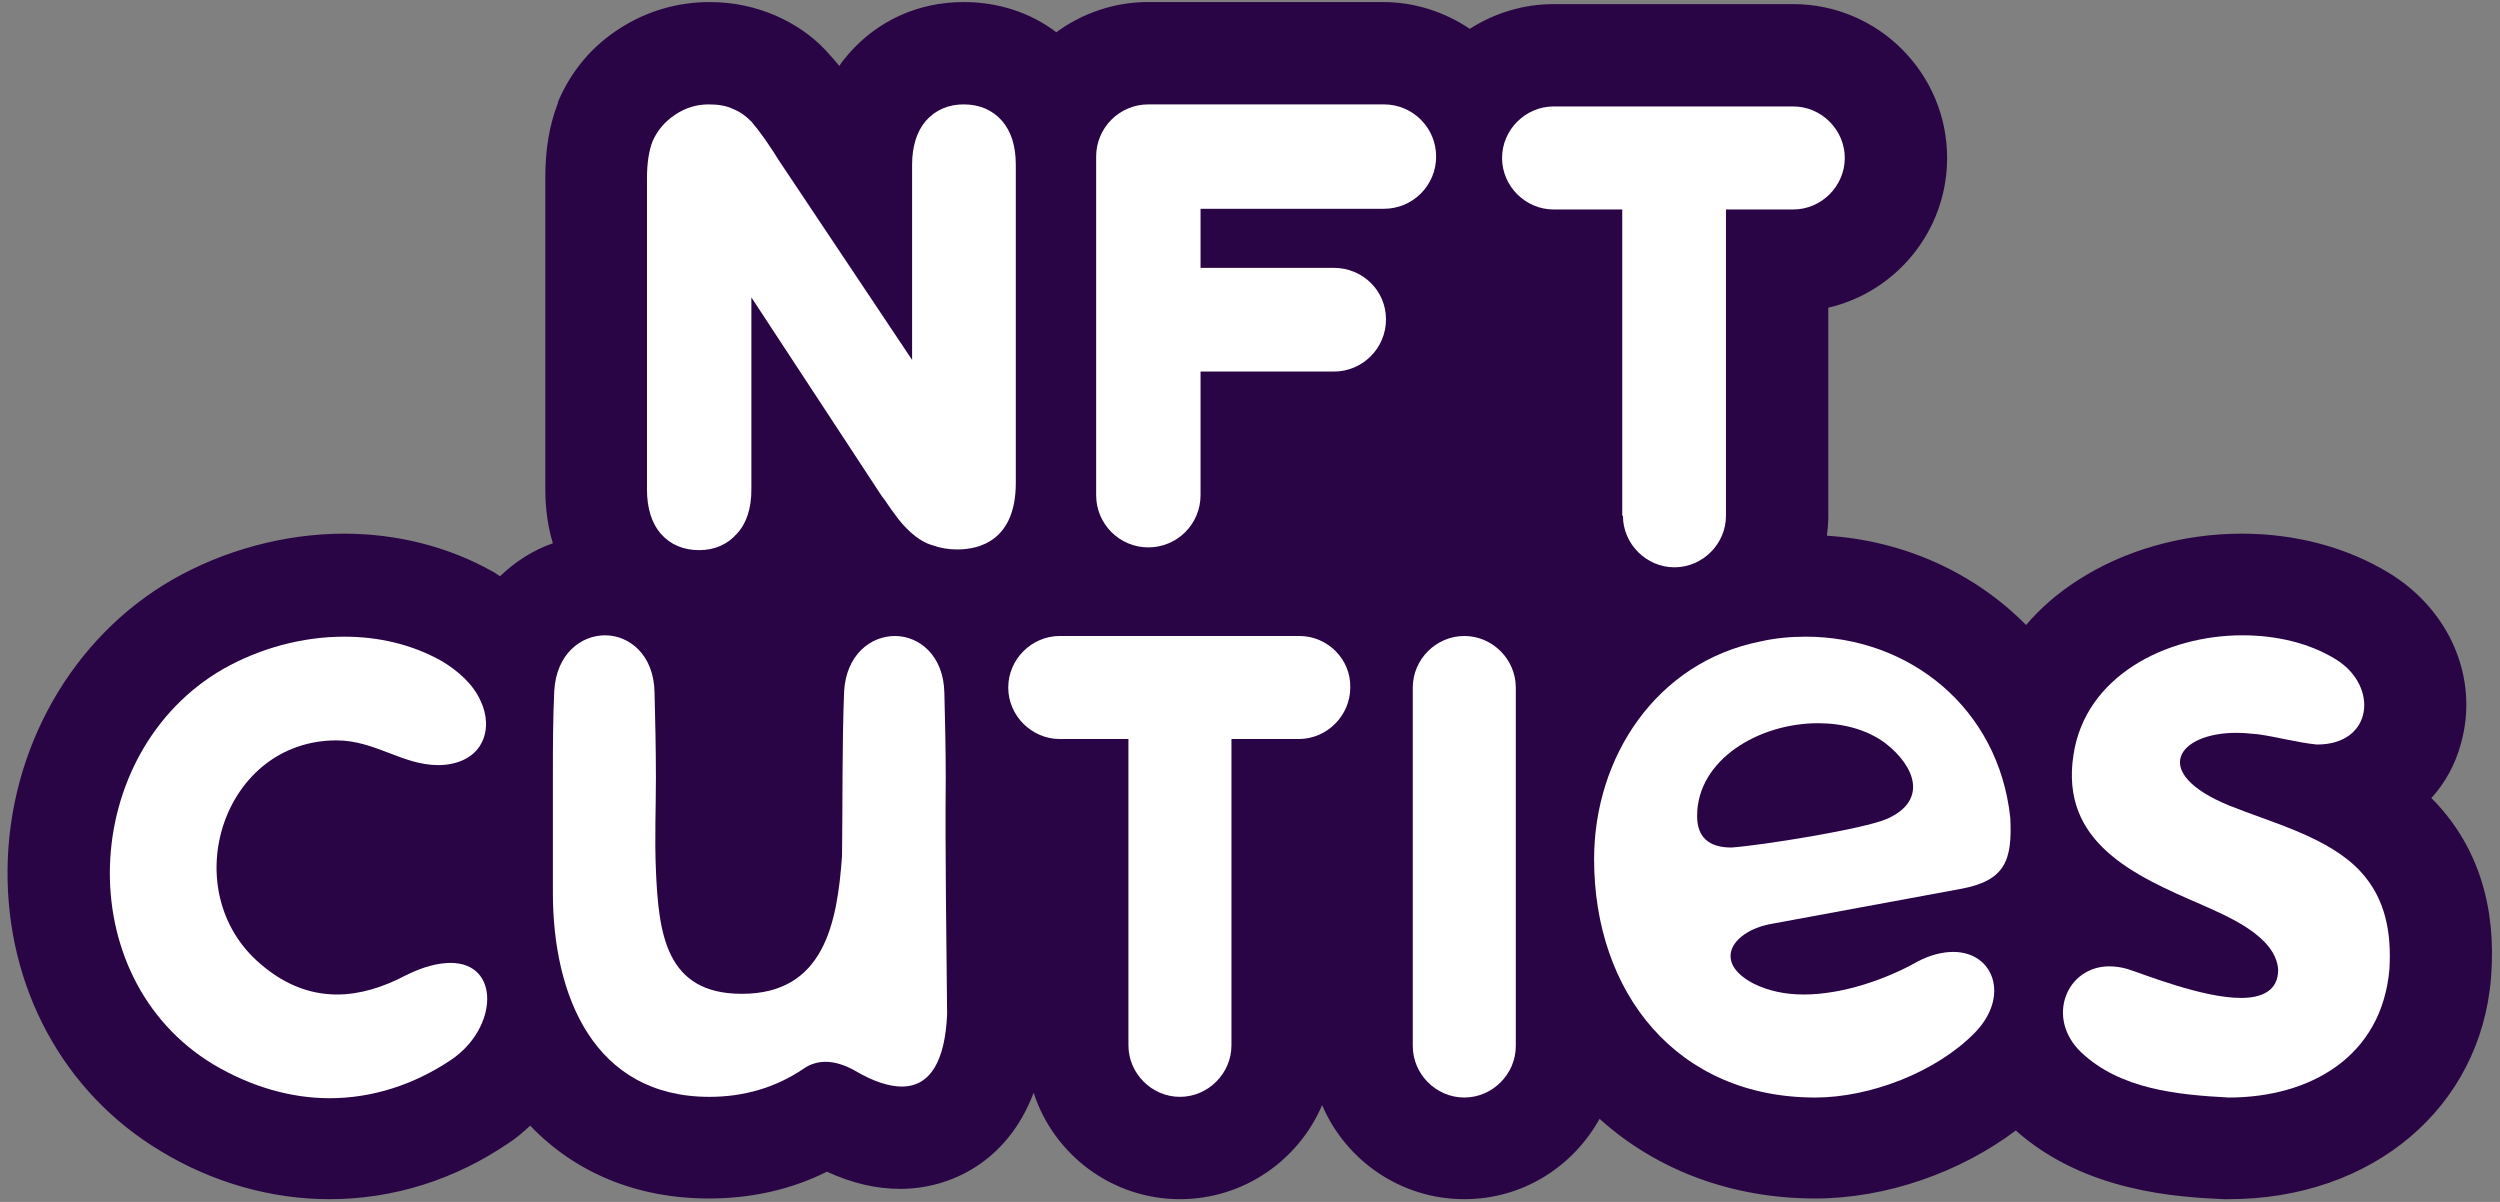
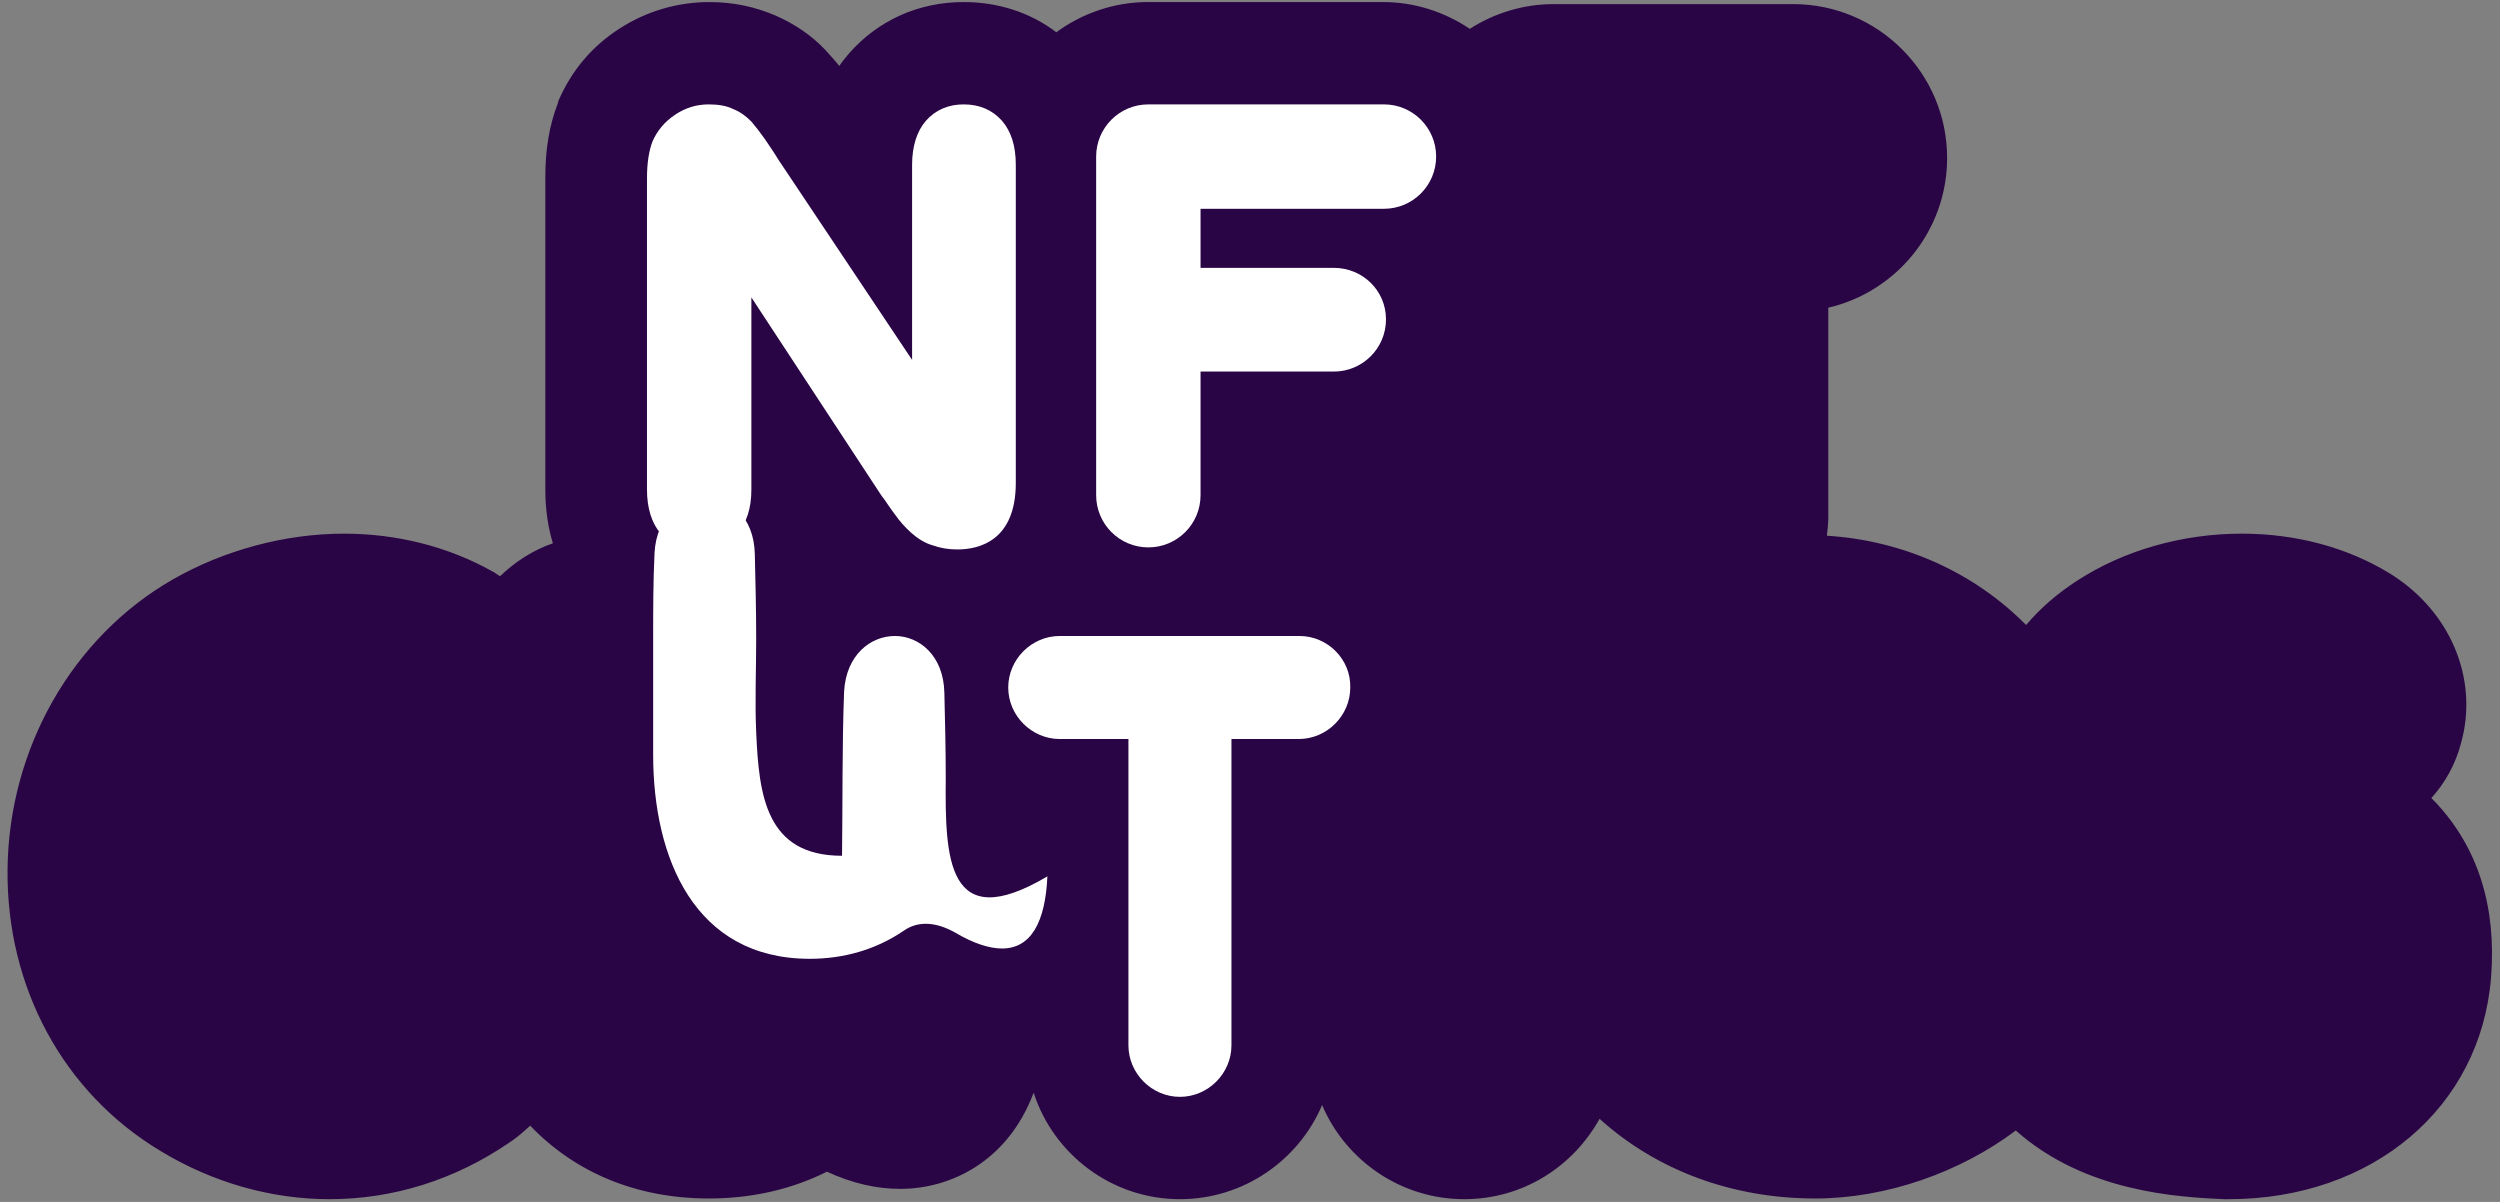
<svg xmlns="http://www.w3.org/2000/svg" version="1.1" id="Layer_1" x="0px" y="0px" viewBox="0 0 364 175" style="enable-background:new 0 0 364 175;" xml:space="preserve">
  <rect x="0" y="0" width="364" height="175" fill="#808080" stroke="none" />
  <style type="text/css">
	.st0{fill:#2A0545;}
	.st1{fill:#FFFFFF;}
</style>
  <g>
    <path class="st0" d="M354.6,116.8L354.6,116.8c-0.2-0.2-0.4-0.4-0.6-0.6c2-2.2,3.5-4.9,4.3-7.9c2.7-9.5-1.6-19.5-10.5-24.9   c-6.1-3.7-13.5-5.7-21.4-5.7c-8.6,0-17.1,2.4-23.9,6.8c-2.8,1.8-5.4,4-7.5,6.5c-7.5-7.6-17.8-12.3-29-13c0.1-0.9,0.2-1.8,0.2-2.8   V44.8c9.9-2.3,17.3-11.2,17.3-21.8c0-12.4-10.1-22.4-22.4-22.4h-34.9c-4.4,0-8.6,1.3-12.2,3.6c-3.7-2.5-8.1-3.9-12.6-3.9h-34.3   c-4.8,0-9.5,1.6-13.3,4.4c-3.8-2.9-8.5-4.4-13.5-4.4c-6.6,0-12.5,2.7-16.7,7.5c-0.5,0.6-1,1.2-1.4,1.8c-0.7-0.9-1.4-1.6-2.1-2.4   c-2-2.1-4.4-3.7-7.1-4.9c-3-1.3-6.2-2-9.7-2c-4.6,0-9.1,1.3-13,3.8c-4.1,2.6-7.1,6.2-9,10.6l-0.1,0.4c-1.2,3.1-1.8,6.6-1.8,10.7   v45.4c0,3,0.4,5.6,1.1,7.9c-2.9,1-5.5,2.7-7.7,4.8c-0.3-0.2-0.6-0.4-0.9-0.6l-0.2-0.1c-6.4-3.6-13.9-5.5-21.6-5.5   c-8.6,0-17.5,2.4-25,6.7c-14.6,8.4-23.8,24.6-24,42.1c-0.2,17.2,8.1,32.6,22.3,41.1c7.6,4.6,16.1,7,24.6,7c9.2,0,18.2-2.8,26.1-8.2   c1.1-0.7,2.1-1.6,3.1-2.5c6.6,6.9,15.6,10.6,26,10.6c6.2,0,12-1.3,17.2-3.9c3.7,1.7,7.2,2.5,10.7,2.5c7.2,0,15.6-3.9,19.4-14   c2.9,9,11.4,15.5,21.3,15.5c9.3,0,17.3-5.7,20.7-13.7c3.4,8,11.4,13.7,20.7,13.7c8.5,0,15.8-4.7,19.7-11.7   c8.3,7.5,19.3,11.6,31.4,11.6c10.3,0,21.1-3.8,29.2-9.9c10.1,9,23.7,9.7,30.3,10l0.7,0c20.9,0,36.7-13.3,38.2-32.3   C363.5,132,360.8,123.4,354.6,116.8z" />
    <g>
-       <path class="st1" d="M137.7,113.3c0-4.2-0.1-8.3-0.2-12.4c-0.1-5.5-3.7-8.3-7.2-8.3c-3.5,0-7.1,2.7-7.4,8.1    c-0.3,8-0.2,16-0.3,23.9c-0.7,10-2.7,20.1-14.6,20.1c-11.1,0-12.1-8.8-12.5-18c-0.2-4.5,0-9,0-13.5c0-4.2-0.1-8.3-0.2-12.4    c-0.1-5.5-3.7-8.3-7.2-8.3c-3.5,0-7.1,2.7-7.4,8.1c-0.2,4.2-0.2,8.3-0.2,12.4c0,5.7,0,11.3,0,17c0,15,6,29.7,22.8,29.7    c4.9,0,9.6-1.3,13.7-4.1c1-0.7,2.1-1,3.2-1c1.4,0,2.9,0.5,4.3,1.3c2.7,1.6,5,2.3,6.8,2.3c4.2,0,6.3-3.8,6.6-10.5    C137.8,136.3,137.6,124.8,137.7,113.3z" />
-       <path class="st1" d="M65.6,140.2c-1.7,0-3.9,0.5-6.5,1.8c-3.4,1.8-6.8,2.8-10,2.8c-4.2,0-8.1-1.6-11.8-5    c-11.6-10.8-4.7-32,11.7-32c5.6,0,9.6,3.6,14.8,3.6c2.5,0,5.1-0.9,6.3-3.2c1-1.9,0.8-4.2-0.1-6.1c-1.1-2.5-3.3-4.4-5.6-5.8    c-4.4-2.5-9.3-3.6-14.3-3.6c-6.1,0-12.3,1.7-17.6,4.7c-21,12.1-22.5,44.9-1.4,57.6c5.4,3.2,11.2,4.9,16.9,4.9    c6.1,0,12.2-1.9,17.7-5.6C72.5,149.7,72.9,140.2,65.6,140.2z" />
+       <path class="st1" d="M137.7,113.3c0-4.2-0.1-8.3-0.2-12.4c-0.1-5.5-3.7-8.3-7.2-8.3c-3.5,0-7.1,2.7-7.4,8.1    c-0.3,8-0.2,16-0.3,23.9c-11.1,0-12.1-8.8-12.5-18c-0.2-4.5,0-9,0-13.5c0-4.2-0.1-8.3-0.2-12.4    c-0.1-5.5-3.7-8.3-7.2-8.3c-3.5,0-7.1,2.7-7.4,8.1c-0.2,4.2-0.2,8.3-0.2,12.4c0,5.7,0,11.3,0,17c0,15,6,29.7,22.8,29.7    c4.9,0,9.6-1.3,13.7-4.1c1-0.7,2.1-1,3.2-1c1.4,0,2.9,0.5,4.3,1.3c2.7,1.6,5,2.3,6.8,2.3c4.2,0,6.3-3.8,6.6-10.5    C137.8,136.3,137.6,124.8,137.7,113.3z" />
      <path class="st1" d="M189.2,92.6h-34.9c-4.1,0-7.5,3.4-7.5,7.5c0,4.1,3.4,7.5,7.5,7.5h10v44.6c0,4.1,3.4,7.5,7.5,7.5    c4.1,0,7.5-3.4,7.5-7.5v-44.6h9.8c4.1,0,7.5-3.4,7.5-7.5C196.7,96,193.3,92.6,189.2,92.6z" />
-       <path class="st1" d="M343.7,126.9c-4.6-5-12.9-7.1-19.1-9.6c-11.7-4.8-7.5-10.6,1-10.6c1,0,2,0.1,3.1,0.2c2.9,0.4,5.7,1.2,8.6,1.5    l0.1,0c8.1,0,9-8.5,2.7-12.4c-3.9-2.4-8.7-3.5-13.6-3.5c-11.2,0-22.9,6-24.6,17.4c-2,12.8,8.9,17.6,18.6,21.8    c3.8,1.7,10.9,4.6,11.2,9.5c0,3-2.3,4.1-5.4,4.1c-5.6,0-14-3.4-16.5-4.2c-1-0.3-1.9-0.4-2.7-0.4c-6.2,0-9.3,7.5-4.1,12.5    c5.7,5.4,14,6.2,21.5,6.6c0,0,0,0,0,0c11.8,0,22.3-5.9,23.4-18.7C348.2,135.9,347.4,130.9,343.7,126.9z" />
-       <path class="st1" d="M262.9,92.7c-2.2,0-4.4,0.2-6.6,0.7c-15.1,3-24.2,16.8-24.2,31.7c0,19.4,12,34.7,32.2,34.7    c8,0,17.6-3.7,23.2-9.4c5.2-5.3,2.8-11.8-3.1-11.8c-1.5,0-3.3,0.4-5.2,1.4c-4.4,2.5-10.8,4.8-16.6,4.8c-2.6,0-5.1-0.5-7.3-1.6    c-6.1-3.2-3-7.7,2.7-8.7l27.6-5.1c6.4-1.2,7.4-4.2,7.1-10.3C291,103,277.9,92.7,262.9,92.7z M274.8,119.2    c-3.3,1.5-18.4,3.9-22.7,4.2c-3.3,0-5-1.5-5-4.6c0-8.2,9-13.5,17.6-13.5c3.6,0,7.1,0.9,9.8,2.9C279,111.7,280.6,116.6,274.8,119.2    z" />
-       <path class="st1" d="M213.2,92.6c-4.1,0-7.5,3.4-7.5,7.5v52.2c0,4.1,3.4,7.5,7.5,7.5c4.1,0,7.5-3.4,7.5-7.5v-52.2    C220.7,96,217.3,92.6,213.2,92.6z" />
      <path class="st1" d="M147.9,24c0-2.8-0.7-4.9-2-6.4c-1.4-1.6-3.3-2.4-5.6-2.4c-2.2,0-4.1,0.8-5.5,2.4c-1.3,1.5-2,3.7-2,6.4v28.4    l-19.5-29.2c-0.6-1-1.3-2-1.9-2.9c-0.7-1-1.4-1.9-2-2.6c-0.8-0.8-1.6-1.4-2.6-1.8c-1-0.5-2.2-0.7-3.6-0.7c-1.8,0-3.4,0.5-4.9,1.5    c-1.5,1-2.6,2.3-3.3,3.9c-0.5,1.3-0.8,3.1-0.8,5.3v45.4c0,2.7,0.7,4.9,2,6.4c1.4,1.6,3.3,2.4,5.6,2.4c2.2,0,4.1-0.8,5.5-2.4    c1.4-1.5,2.1-3.7,2.1-6.4V43.3l18.9,28.8c0.7,0.9,1.3,1.9,2,2.8c0.7,1,1.5,1.9,2.4,2.7c0.9,0.8,2,1.5,3.1,1.8    c1.1,0.4,2.3,0.6,3.6,0.6c3.2,0,8.5-1.3,8.5-9.7V24z" />
-       <path class="st1" d="M236.3,75.1c0,4.1,3.4,7.5,7.5,7.5c4.1,0,7.5-3.4,7.5-7.5V30.5h9.8c4.1,0,7.5-3.4,7.5-7.5    c0-4.1-3.4-7.5-7.5-7.5h-34.9c-4.1,0-7.5,3.4-7.5,7.5c0,4.1,3.4,7.5,7.5,7.5h10V75.1z" />
      <path class="st1" d="M194.2,39h-19.4v-8.6h26.7c4.2,0,7.6-3.4,7.6-7.6s-3.4-7.6-7.6-7.6h-34.3c-4.2,0-7.6,3.4-7.6,7.6c0,0,0,0,0,0    c0,0,0,0,0,0v49.3c0,4.2,3.4,7.6,7.6,7.6c4.2,0,7.6-3.4,7.6-7.6v-18h19.4c4.2,0,7.6-3.4,7.6-7.6S198.4,39,194.2,39z" />
    </g>
  </g>
</svg>